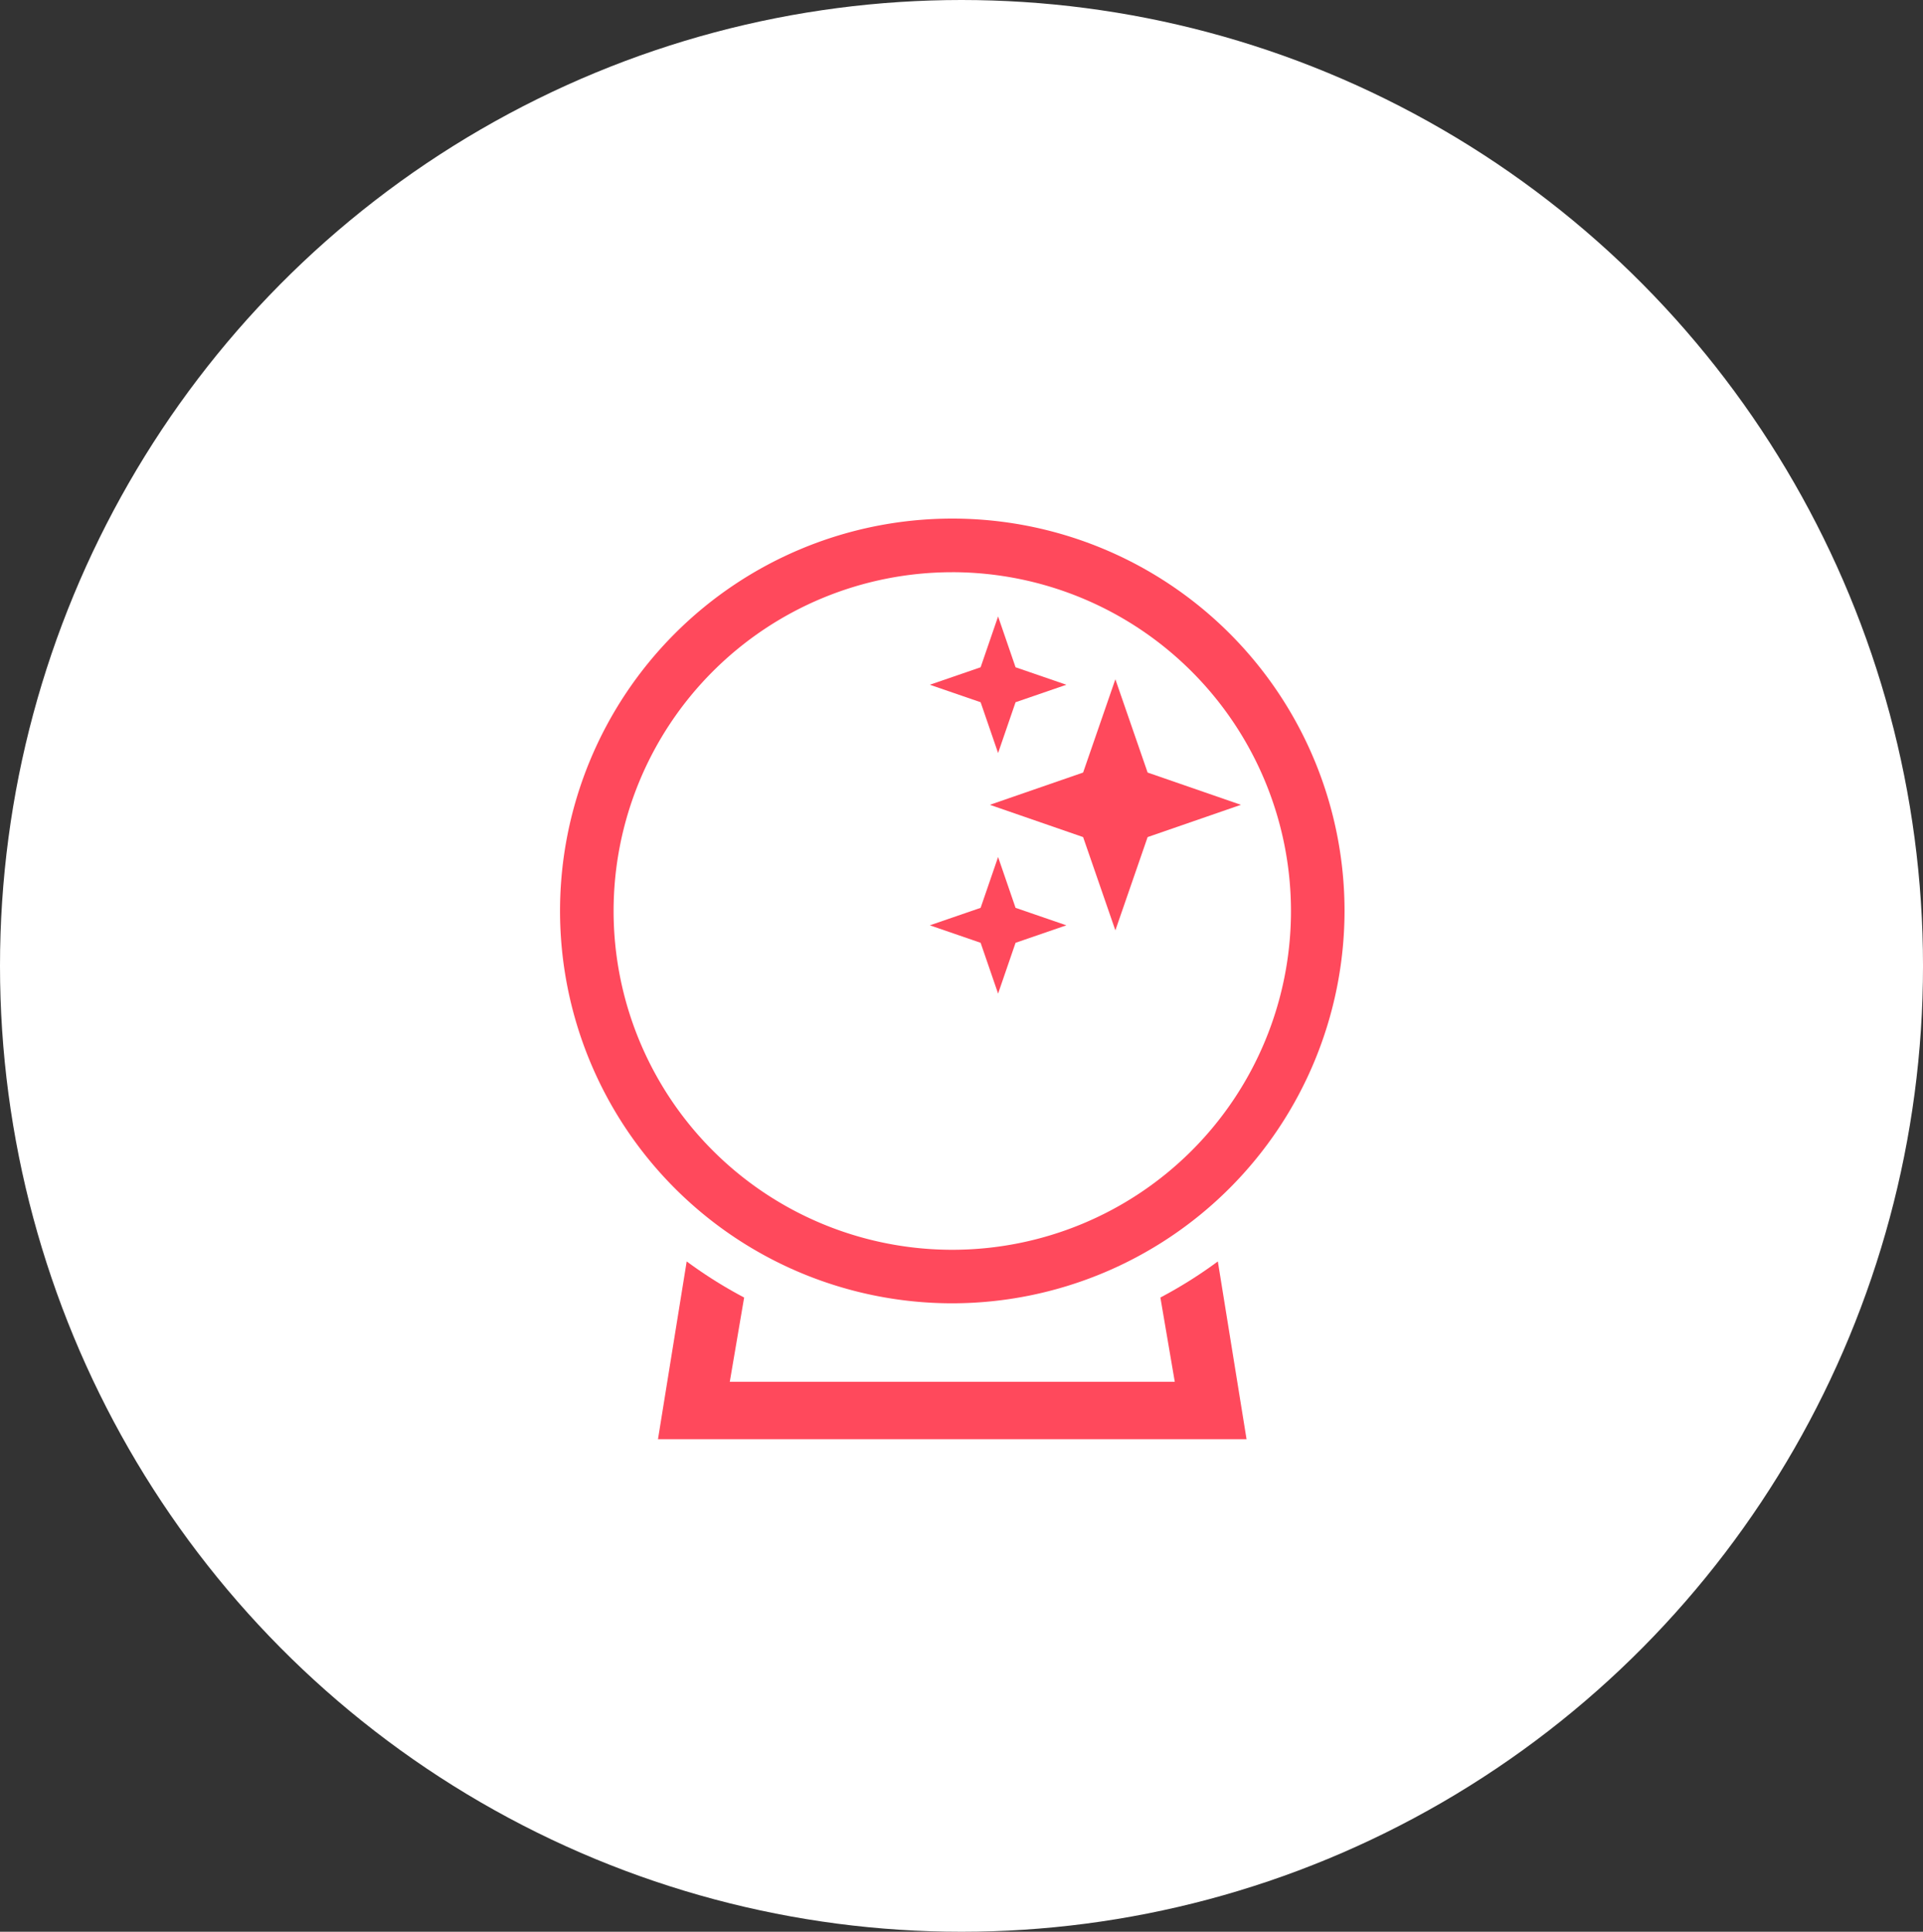
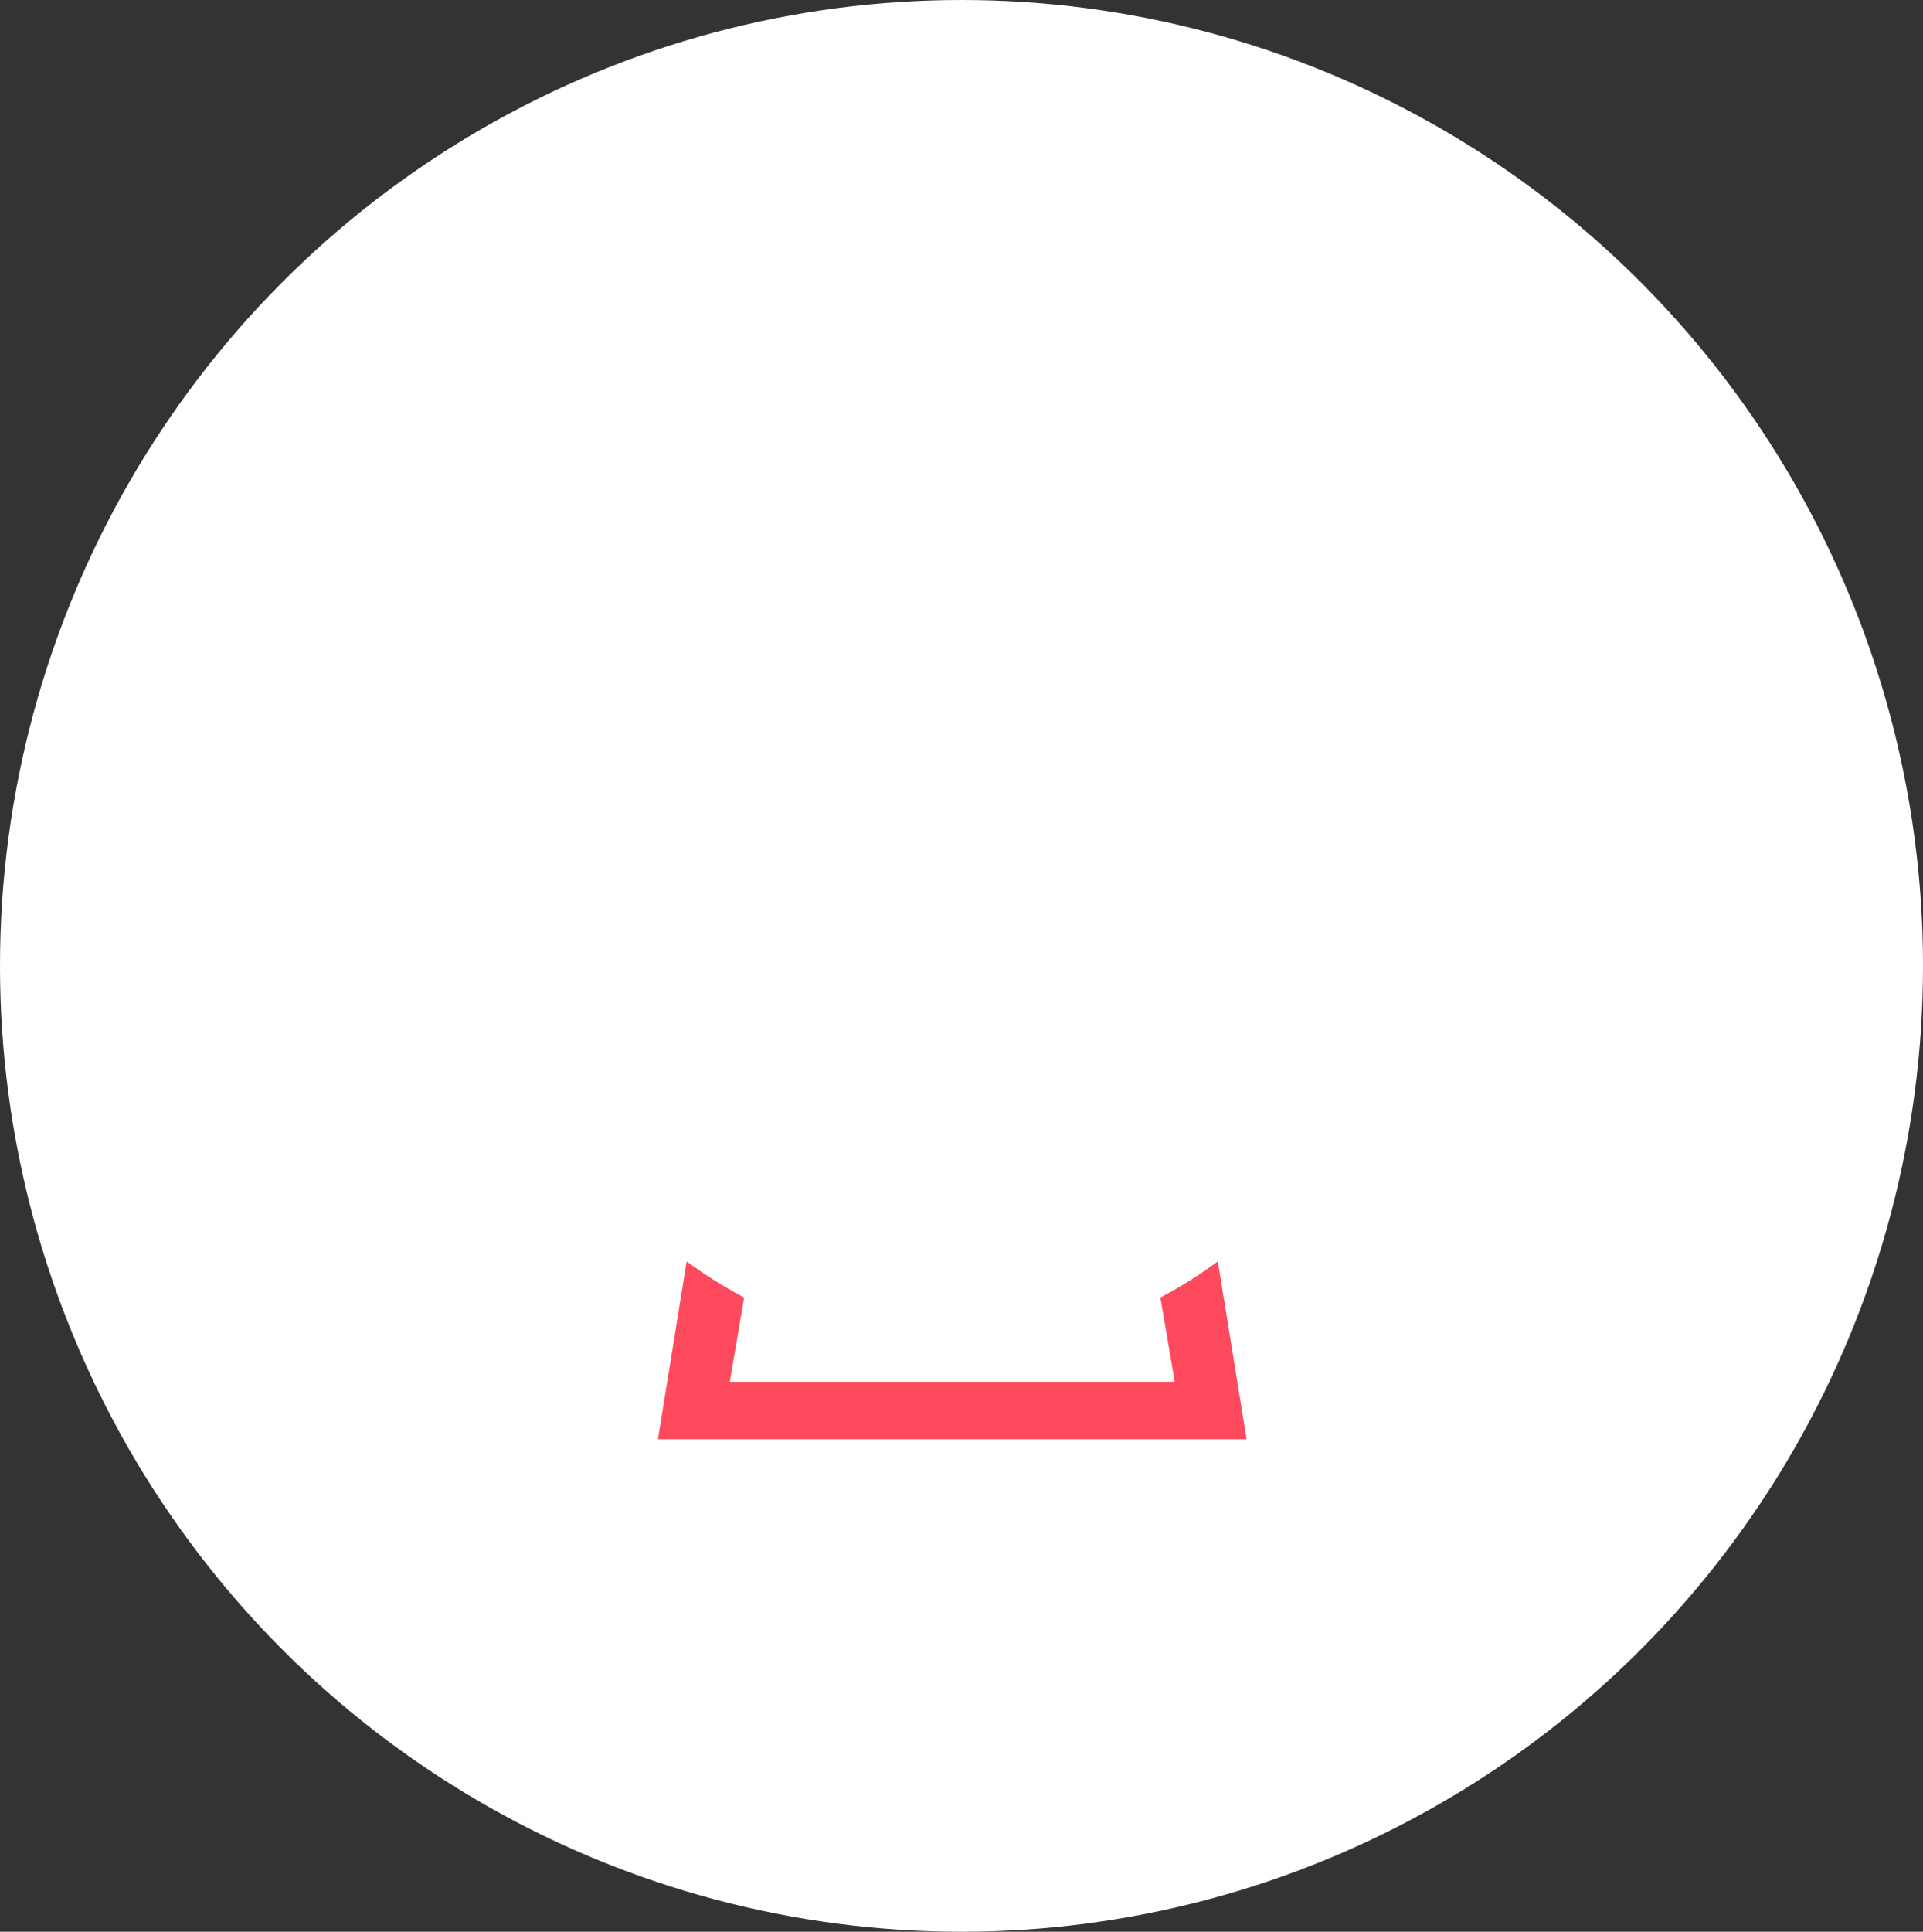
<svg xmlns="http://www.w3.org/2000/svg" width="143.079" height="143.691" viewBox="0 0 143.079 143.691">
  <rect x="0" y="0" width="143.079" height="143.691" fill="#333333" stroke="none" />
  <g id="Group_411" data-name="Group 411" transform="translate(-441.461 -353.232)">
    <ellipse id="Ellipse_12" data-name="Ellipse 12" cx="71.54" cy="71.845" rx="71.54" ry="71.845" transform="translate(441.461 353.232)" fill="#fff" />
    <g id="Group_410" data-name="Group 410" transform="translate(-395.674 -461.094)">
-       <path id="Path_1081" data-name="Path 1081" d="M907.989,911.27a29.185,29.185,0,1,1,29.185-29.185A29.217,29.217,0,0,1,907.989,911.27Zm0-54.381a25.2,25.2,0,1,0,25.2,25.2A25.224,25.224,0,0,0,907.989,856.888Z" transform="translate(0 0)" fill="#ff495c" />
-       <path id="Path_1082" data-name="Path 1082" d="M918.074,864.086l2.4,6.939,6.939,2.4-6.939,2.4-2.4,6.939-2.4-6.939-6.939-2.4,6.939-2.4Z" transform="translate(2.049 0.766)" fill="#ff495c" />
-       <path id="Path_1083" data-name="Path 1083" d="M909.634,876.462l1.3,3.779,3.779,1.3-3.779,1.3-1.3,3.779-1.3-3.779-3.779-1.3,3.779-1.3Z" transform="translate(1.763 1.613)" fill="#ff495c" />
-       <path id="Path_1084" data-name="Path 1084" d="M909.634,859.714l1.3,3.779,3.779,1.3-3.779,1.3-1.3,3.779-1.3-3.779-3.779-1.3,3.779-1.3Z" transform="translate(1.763 0.467)" fill="#ff495c" />
+       <path id="Path_1084" data-name="Path 1084" d="M909.634,859.714Z" transform="translate(1.763 0.467)" fill="#ff495c" />
      <path id="Path_1085" data-name="Path 1085" d="M924.076,913.568H890.967l1.068-6.268a33.48,33.48,0,0,1-4.274-2.685l-2.137,13.226h43.793l-2.137-13.226a33.407,33.407,0,0,1-4.274,2.685Z" transform="translate(0.467 3.54)" fill="#ff495c" />
    </g>
  </g>
</svg>